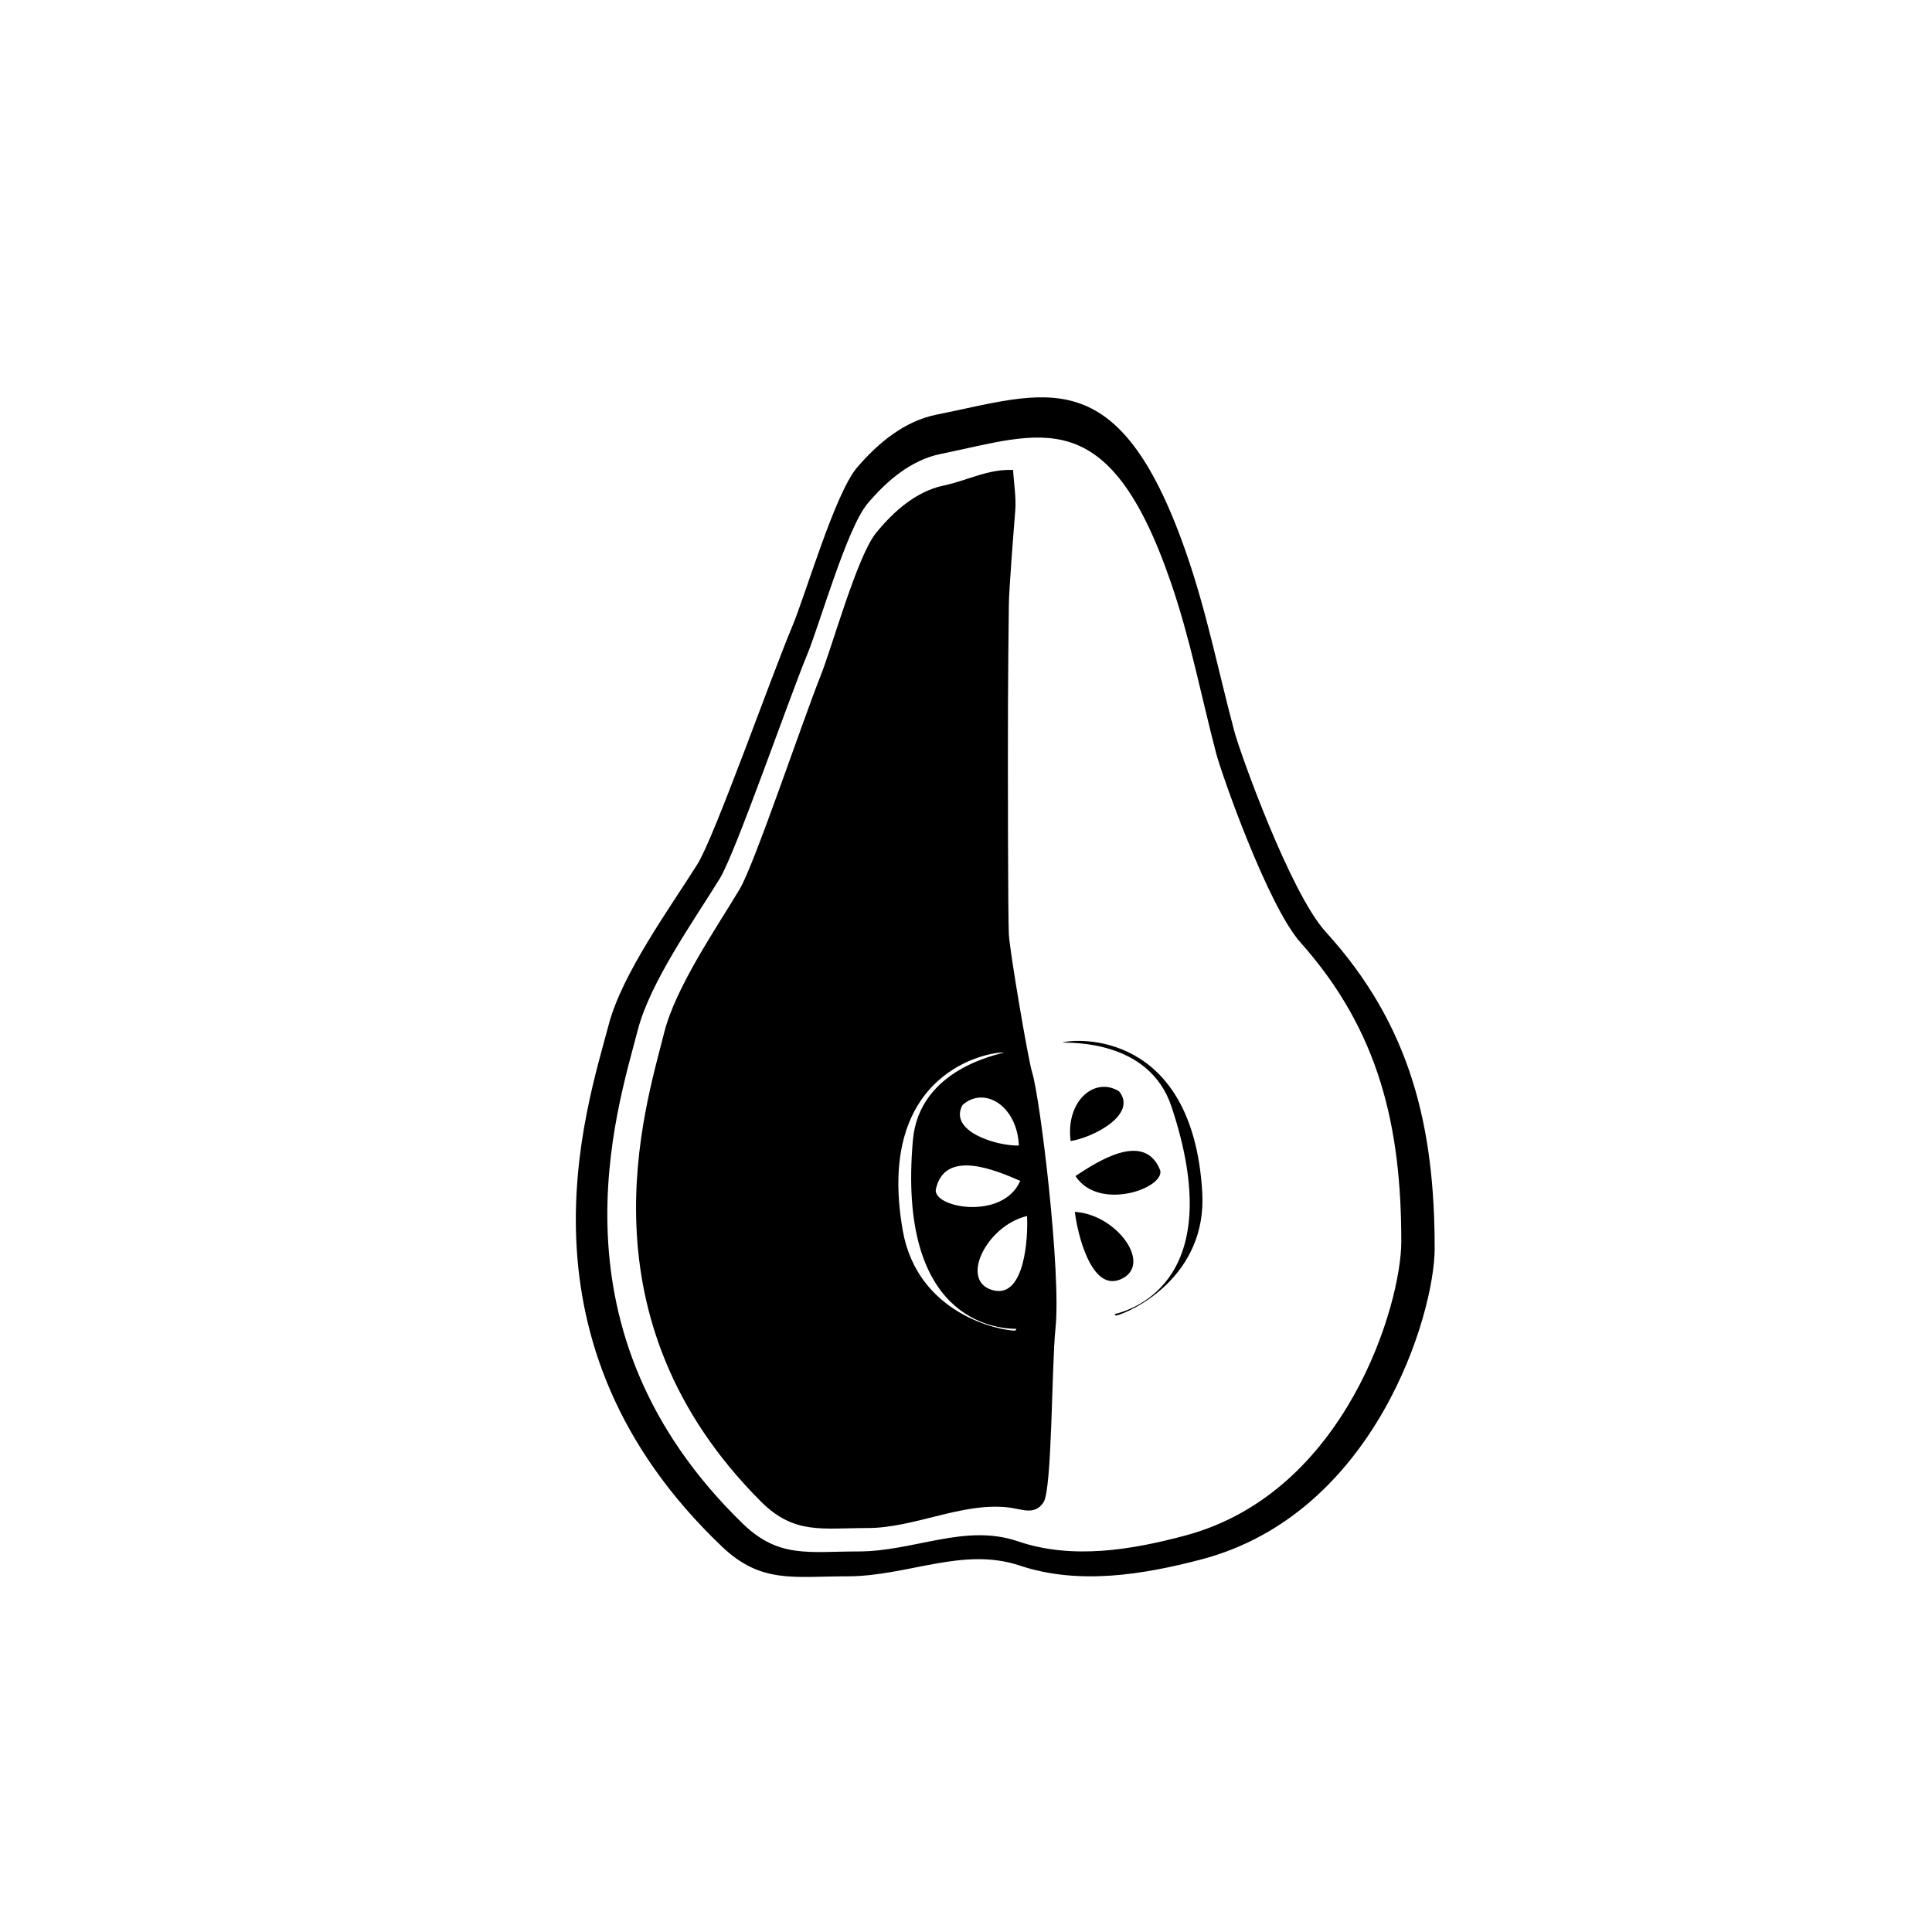
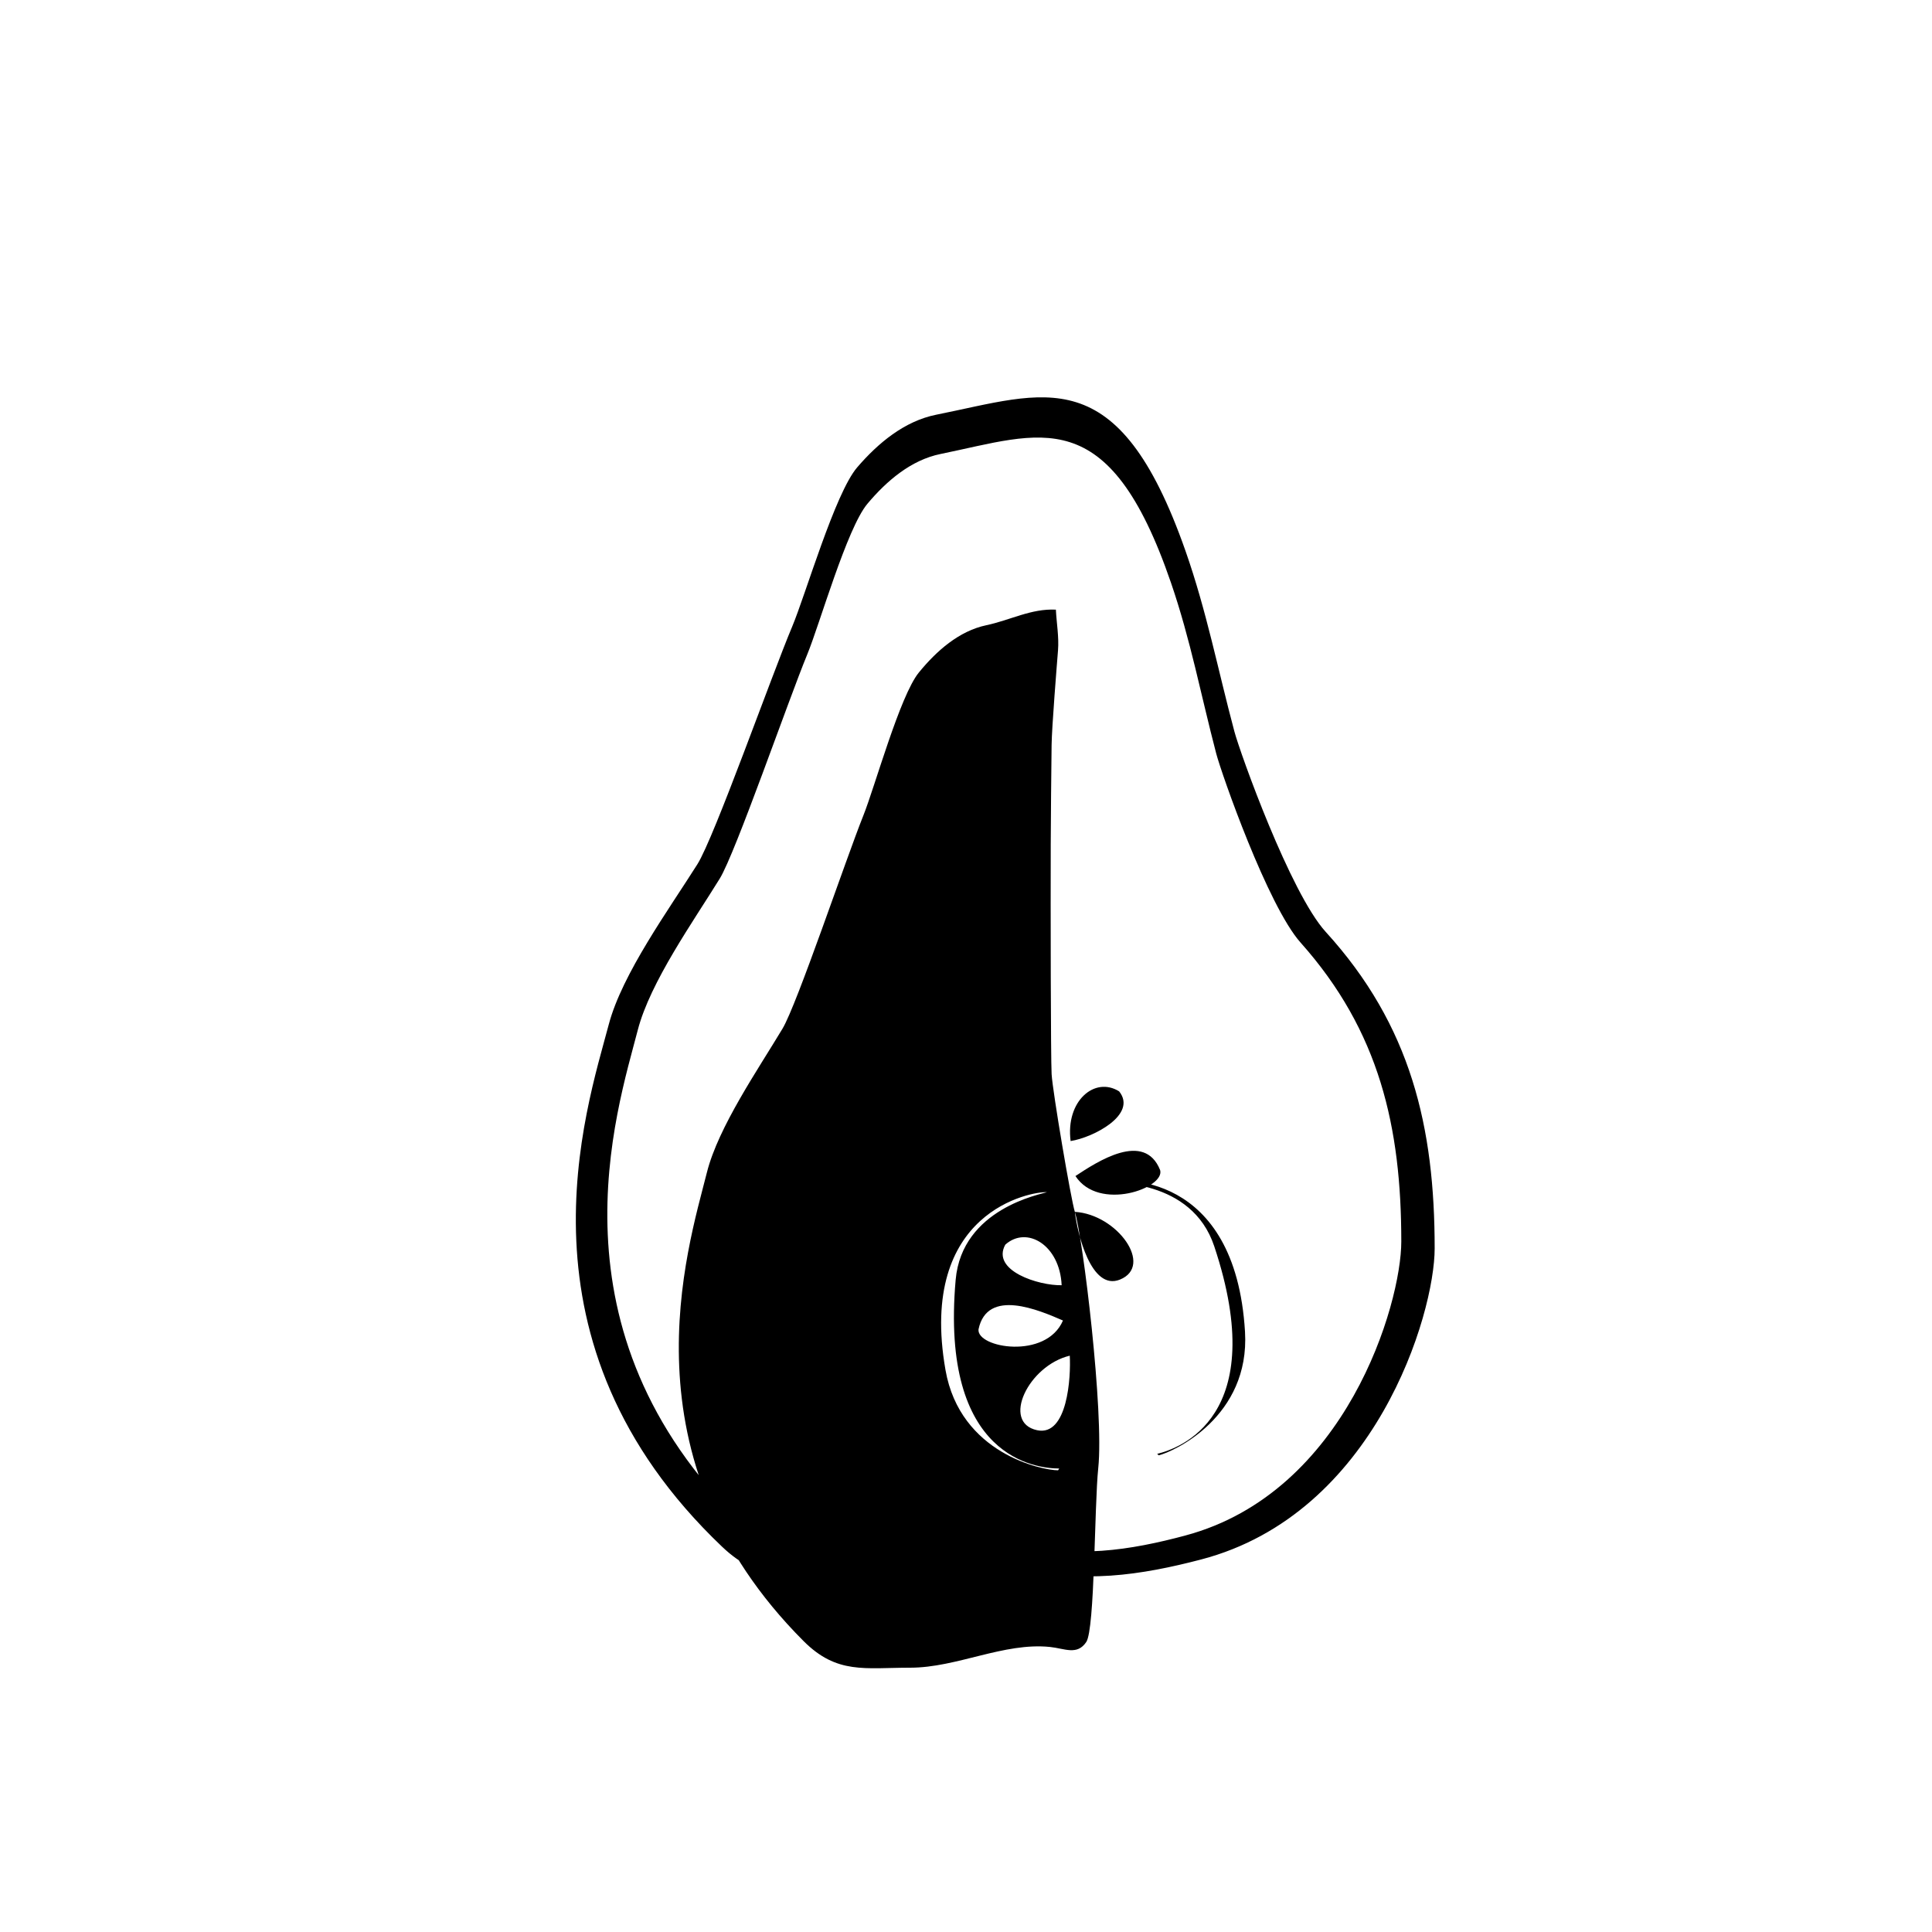
<svg xmlns="http://www.w3.org/2000/svg" fill="#000000" width="800px" height="800px" version="1.1" viewBox="144 144 512 512">
-   <path d="m495.33 390.96c-9.414-10.34-22.668-47.383-24.188-53.051-4.359-16.301-7.359-31.906-12.969-47.902-17.941-51.148-37.184-41.863-66.051-36.105-8.48 1.695-15.488 7.582-20.969 13.969-5.887 6.856-13.68 33.793-17.23 42.219-5.449 12.926-20.605 55.797-25.105 62.941-7.523 11.938-19.926 28.992-23.484 42.449-6.031 22.801-26.918 84.219 30.031 138.42 10.348 9.844 18.996 7.844 33.137 7.844 16.086 0 30.59-7.914 45.746-2.852 15.594 5.207 32.559 2.449 48.078-1.617 46.129-12.086 61.875-65.012 61.875-82.434 0-32.098-6.223-59.02-28.871-83.883zm-37.168 159.96c-14.355 3.848-30.035 6.453-44.449 1.531-14.012-4.777-27.414 2.699-42.293 2.699-13.074 0-21.066 1.891-30.633-7.414-52.656-51.211-33.344-109.23-27.766-130.78 3.293-12.711 14.758-28.824 21.711-40.102 4.164-6.75 18.172-47.246 23.211-59.461 3.285-7.965 10.492-33.41 15.93-39.887 5.066-6.035 11.543-11.598 19.383-13.195 26.68-5.441 44.473-14.211 61.062 34.113 5.188 15.113 7.957 29.859 11.988 45.258 1.402 5.352 13.656 40.352 22.363 50.117 20.934 23.488 26.688 48.918 26.688 79.246-0.004 16.449-14.559 66.445-57.195 77.871zm-17.582-117.7c4.945 6.156-6.894 12.258-12.855 13.168-1.367-10.609 6.383-17.207 12.855-13.168m-11.574 22.441c5.758-3.793 18.273-12.047 22.445-1.562 1.336 4.746-16.23 11.074-22.445 1.562m-0.16 9.492c11.254 0.676 20.988 14.297 11.949 17.953-7.672 3.094-11.293-12.363-11.949-17.953m-11.332-37.012c-1.055-3.371-5.894-31.922-6.156-36.488-0.234-4.055-0.285-44.516-0.234-60.82 0.031-8.812 0.133-17.629 0.23-26.441 0.055-4.648 1.398-21.273 1.699-25.07 0.281-3.543-0.387-7.207-0.566-10.77-6.539-0.336-12.117 2.801-18.426 4.125-7.234 1.523-13.215 6.805-17.891 12.539-5.019 6.152-11.668 30.324-14.703 37.887-4.648 11.598-17.578 50.074-21.422 56.484-6.414 10.715-16.992 26.023-20.035 38.094-5.148 20.465-22.965 75.582 25.625 124.22 8.832 8.836 16.207 7.043 28.27 7.043 12.355-0.004 24.816-6.758 37.02-5.496 3.898 0.402 7.203 2.309 9.621-1.324 2.289-3.438 2.133-36.148 3.168-46.059 1.562-14.832-4.051-61.066-6.199-67.922zm-3.496 19.445c-6.023 0.137-18.738-3.824-14.938-10.746 5.672-5.098 14.445 0.055 14.938 10.746zm0.348 9.352c-4.477 10.445-22.875 7.254-22.379 2.344 2.301-11.043 16.055-5.086 22.379-2.344zm-1.297 39.695c-4.152 0-25.949-4.375-29.836-26.582-7.387-42.176 22.91-47.359 26.895-47.125-1.492 0.539-22.527 4.293-24.199 23.223-4.203 47.566 21.641 49.988 27.441 50.012zm-5.562-10.625c-9.539-2.031-2.309-17.129 8.66-19.75 0.324 5.617-0.57 21.469-8.66 19.75zm31.832 6.266c5.637-1.367 30.215-9.699 15.117-55.008-6-18.023-27.336-16.812-28.914-16.988 3.82-1.148 34.492-3.113 37.066 39.621 1.355 22.512-18.84 31.805-22.879 32.766" />
+   <path d="m495.33 390.96c-9.414-10.34-22.668-47.383-24.188-53.051-4.359-16.301-7.359-31.906-12.969-47.902-17.941-51.148-37.184-41.863-66.051-36.105-8.48 1.695-15.488 7.582-20.969 13.969-5.887 6.856-13.68 33.793-17.23 42.219-5.449 12.926-20.605 55.797-25.105 62.941-7.523 11.938-19.926 28.992-23.484 42.449-6.031 22.801-26.918 84.219 30.031 138.42 10.348 9.844 18.996 7.844 33.137 7.844 16.086 0 30.59-7.914 45.746-2.852 15.594 5.207 32.559 2.449 48.078-1.617 46.129-12.086 61.875-65.012 61.875-82.434 0-32.098-6.223-59.02-28.871-83.883zm-37.168 159.96c-14.355 3.848-30.035 6.453-44.449 1.531-14.012-4.777-27.414 2.699-42.293 2.699-13.074 0-21.066 1.891-30.633-7.414-52.656-51.211-33.344-109.23-27.766-130.78 3.293-12.711 14.758-28.824 21.711-40.102 4.164-6.75 18.172-47.246 23.211-59.461 3.285-7.965 10.492-33.41 15.93-39.887 5.066-6.035 11.543-11.598 19.383-13.195 26.68-5.441 44.473-14.211 61.062 34.113 5.188 15.113 7.957 29.859 11.988 45.258 1.402 5.352 13.656 40.352 22.363 50.117 20.934 23.488 26.688 48.918 26.688 79.246-0.004 16.449-14.559 66.445-57.195 77.871zm-17.582-117.7c4.945 6.156-6.894 12.258-12.855 13.168-1.367-10.609 6.383-17.207 12.855-13.168m-11.574 22.441c5.758-3.793 18.273-12.047 22.445-1.562 1.336 4.746-16.23 11.074-22.445 1.562m-0.16 9.492c11.254 0.676 20.988 14.297 11.949 17.953-7.672 3.094-11.293-12.363-11.949-17.953c-1.055-3.371-5.894-31.922-6.156-36.488-0.234-4.055-0.285-44.516-0.234-60.82 0.031-8.812 0.133-17.629 0.23-26.441 0.055-4.648 1.398-21.273 1.699-25.07 0.281-3.543-0.387-7.207-0.566-10.77-6.539-0.336-12.117 2.801-18.426 4.125-7.234 1.523-13.215 6.805-17.891 12.539-5.019 6.152-11.668 30.324-14.703 37.887-4.648 11.598-17.578 50.074-21.422 56.484-6.414 10.715-16.992 26.023-20.035 38.094-5.148 20.465-22.965 75.582 25.625 124.22 8.832 8.836 16.207 7.043 28.27 7.043 12.355-0.004 24.816-6.758 37.02-5.496 3.898 0.402 7.203 2.309 9.621-1.324 2.289-3.438 2.133-36.148 3.168-46.059 1.562-14.832-4.051-61.066-6.199-67.922zm-3.496 19.445c-6.023 0.137-18.738-3.824-14.938-10.746 5.672-5.098 14.445 0.055 14.938 10.746zm0.348 9.352c-4.477 10.445-22.875 7.254-22.379 2.344 2.301-11.043 16.055-5.086 22.379-2.344zm-1.297 39.695c-4.152 0-25.949-4.375-29.836-26.582-7.387-42.176 22.91-47.359 26.895-47.125-1.492 0.539-22.527 4.293-24.199 23.223-4.203 47.566 21.641 49.988 27.441 50.012zm-5.562-10.625c-9.539-2.031-2.309-17.129 8.66-19.75 0.324 5.617-0.57 21.469-8.66 19.75zm31.832 6.266c5.637-1.367 30.215-9.699 15.117-55.008-6-18.023-27.336-16.812-28.914-16.988 3.82-1.148 34.492-3.113 37.066 39.621 1.355 22.512-18.84 31.805-22.879 32.766" />
</svg>